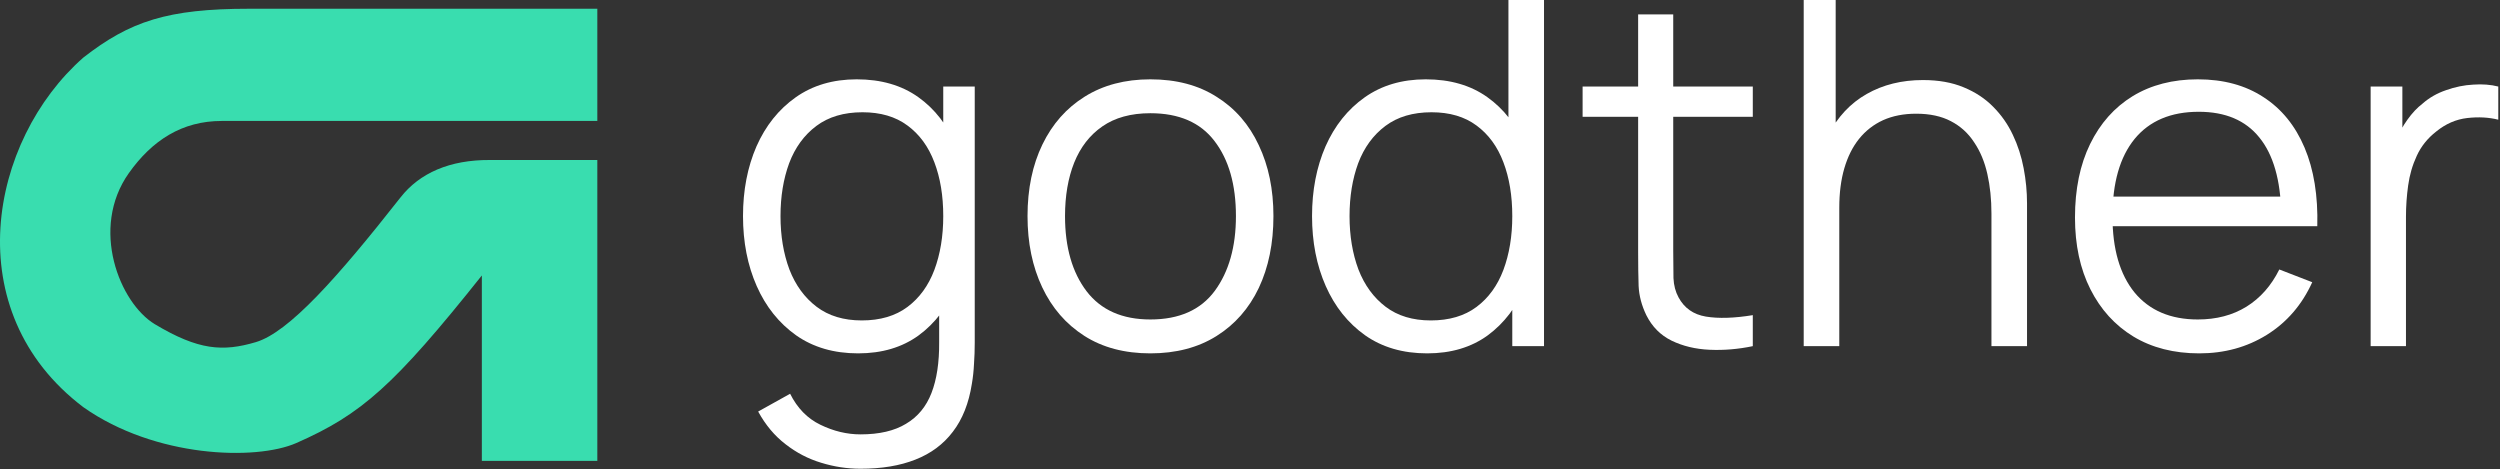
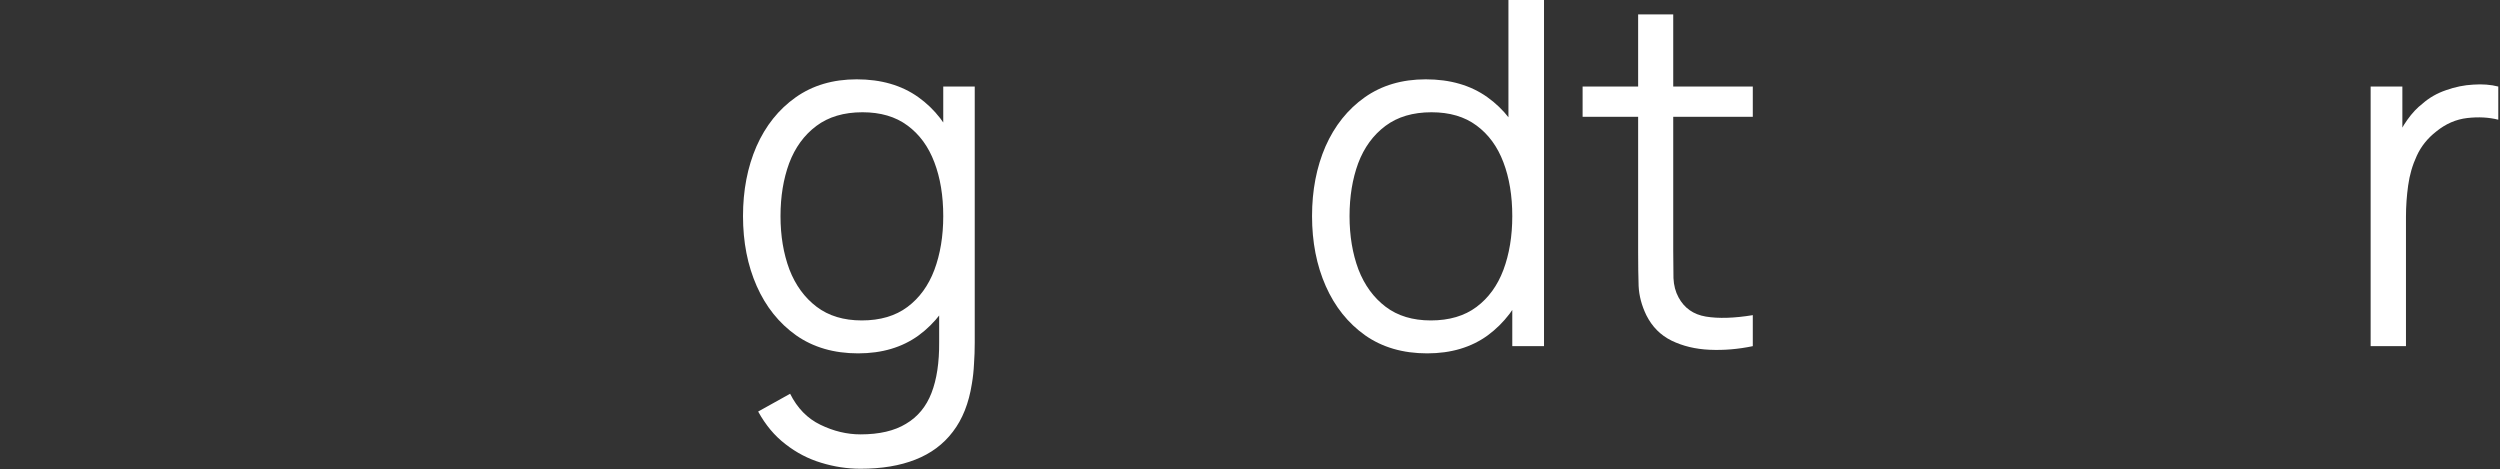
<svg xmlns="http://www.w3.org/2000/svg" width="858" height="161" viewBox="0 0 858 161" fill="none">
  <rect x="0" y="0" width="858" height="161" fill="#333333" stroke="none" />
  <path d="M813.602 118.8V29.7H824.492V51.15L822.347 48.344C823.337 45.705 824.63 43.285 826.225 41.084C827.82 38.83 829.552 36.987 831.422 35.557C833.732 33.522 836.427 31.982 839.507 30.937C842.587 29.837 845.695 29.204 848.83 29.04C851.965 28.82 854.825 29.04 857.41 29.7V41.084C854.165 40.26 850.617 40.067 846.767 40.507C842.917 40.947 839.37 42.487 836.125 45.127C833.155 47.437 830.927 50.215 829.442 53.459C827.957 56.65 826.967 60.059 826.472 63.69C825.977 67.264 825.73 70.812 825.73 74.332V118.8H813.602Z" fill="white" />
-   <path d="M754.786 121.275C746.096 121.275 738.561 119.35 732.181 115.5C725.856 111.65 720.934 106.232 717.414 99.247C713.894 92.262 712.134 84.067 712.134 74.662C712.134 64.927 713.866 56.512 717.331 49.417C720.796 42.322 725.664 36.85 731.934 33C738.259 29.15 745.711 27.225 754.291 27.225C763.091 27.225 770.599 29.26 776.814 33.33C783.029 37.345 787.731 43.12 790.921 50.655C794.111 58.19 795.569 67.182 795.294 77.632H782.919V73.342C782.699 61.792 780.196 53.075 775.411 47.19C770.681 41.305 763.751 38.362 754.621 38.362C745.051 38.362 737.709 41.47 732.594 47.685C727.534 53.9 725.004 62.755 725.004 74.25C725.004 85.47 727.534 94.187 732.594 100.402C737.709 106.562 744.941 109.642 754.291 109.642C760.671 109.642 766.226 108.185 770.956 105.27C775.741 102.3 779.509 98.037 782.259 92.482L793.561 96.855C790.041 104.61 784.844 110.632 777.969 114.922C771.149 119.157 763.421 121.275 754.786 121.275ZM720.714 77.632V67.485H788.776V77.632H720.714Z" fill="white" />
-   <path d="M683.465 118.8V73.343C683.465 68.392 682.997 63.855 682.062 59.73C681.127 55.55 679.615 51.92 677.525 48.84C675.49 45.705 672.822 43.285 669.522 41.58C666.277 39.875 662.317 39.023 657.642 39.023C653.352 39.023 649.557 39.765 646.257 41.25C643.012 42.735 640.262 44.88 638.007 47.685C635.807 50.435 634.13 53.79 632.975 57.75C631.82 61.71 631.242 66.22 631.242 71.28L622.662 69.382C622.662 60.252 624.257 52.58 627.447 46.365C630.637 40.15 635.037 35.447 640.647 32.258C646.257 29.067 652.692 27.473 659.952 27.473C665.287 27.473 669.935 28.297 673.895 29.948C677.91 31.598 681.292 33.825 684.042 36.63C686.847 39.435 689.102 42.653 690.807 46.282C692.512 49.858 693.75 53.68 694.52 57.75C695.29 61.765 695.675 65.78 695.675 69.795V118.8H683.465ZM619.032 118.8V0H630.005V67.073H631.242V118.8H619.032Z" fill="white" />
  <path d="M601.56 118.8C596.555 119.845 591.605 120.258 586.71 120.038C581.87 119.818 577.525 118.773 573.675 116.903C569.88 115.033 566.993 112.118 565.013 108.158C563.418 104.858 562.538 101.53 562.373 98.175C562.263 94.765 562.208 90.888 562.208 86.543V4.95H574.253V86.048C574.253 89.788 574.28 92.923 574.335 95.453C574.445 97.928 575.023 100.128 576.068 102.053C578.048 105.738 581.183 107.938 585.473 108.653C589.818 109.368 595.18 109.203 601.56 108.158V118.8ZM543.15 40.095V29.7H601.56V40.095H543.15Z" fill="white" />
  <path d="M489.81 121.275C481.505 121.275 474.41 119.213 468.525 115.088C462.64 110.908 458.13 105.27 454.995 98.175C451.86 91.08 450.293 83.078 450.293 74.168C450.293 65.312 451.833 57.337 454.913 50.242C458.048 43.148 462.53 37.538 468.36 33.413C474.19 29.288 481.175 27.225 489.315 27.225C497.675 27.225 504.715 29.26 510.435 33.33C516.155 37.4 520.473 42.983 523.388 50.078C526.358 57.117 527.843 65.147 527.843 74.168C527.843 83.022 526.385 91.025 523.47 98.175C520.555 105.27 516.265 110.908 510.6 115.088C504.935 119.213 498.005 121.275 489.81 121.275ZM491.048 109.973C497.373 109.973 502.598 108.433 506.723 105.353C510.848 102.273 513.928 98.037 515.963 92.647C517.998 87.203 519.015 81.043 519.015 74.168C519.015 67.183 517.998 61.023 515.963 55.688C513.928 50.297 510.848 46.09 506.723 43.065C502.653 40.04 497.51 38.528 491.295 38.528C484.915 38.528 479.635 40.095 475.455 43.23C471.275 46.365 468.168 50.627 466.133 56.017C464.153 61.407 463.163 67.457 463.163 74.168C463.163 80.933 464.18 87.037 466.215 92.483C468.305 97.873 471.413 102.135 475.538 105.27C479.663 108.405 484.833 109.973 491.048 109.973ZM519.015 118.8V51.727H517.695V0H529.905V118.8H519.015Z" fill="white" />
-   <path d="M394.804 121.275C385.949 121.275 378.386 119.267 372.116 115.252C365.846 111.237 361.034 105.682 357.679 98.587C354.324 91.492 352.646 83.352 352.646 74.167C352.646 64.817 354.351 56.622 357.761 49.582C361.171 42.542 366.011 37.07 372.281 33.165C378.606 29.205 386.114 27.225 394.804 27.225C403.714 27.225 411.304 29.232 417.574 33.247C423.899 37.207 428.711 42.735 432.011 49.83C435.366 56.87 437.044 64.982 437.044 74.167C437.044 83.517 435.366 91.74 432.011 98.835C428.656 105.875 423.816 111.375 417.491 115.335C411.166 119.295 403.604 121.275 394.804 121.275ZM394.804 109.642C404.704 109.642 412.074 106.37 416.914 99.825C421.754 93.225 424.174 84.672 424.174 74.167C424.174 63.387 421.726 54.807 416.831 48.427C411.991 42.047 404.649 38.857 394.804 38.857C388.149 38.857 382.649 40.37 378.304 43.395C374.014 46.365 370.796 50.517 368.651 55.852C366.561 61.132 365.516 67.237 365.516 74.167C365.516 84.892 367.991 93.5 372.941 99.99C377.891 106.425 385.179 109.642 394.804 109.642Z" fill="white" />
  <path d="M295.342 160.875C290.778 160.875 286.268 160.187 281.813 158.812C277.413 157.492 273.342 155.375 269.602 152.46C265.862 149.6 262.728 145.86 260.198 141.24L271.17 135.135C273.645 140.085 277.11 143.632 281.565 145.777C286.075 147.977 290.668 149.077 295.342 149.077C301.778 149.077 306.975 147.867 310.935 145.447C314.95 143.082 317.865 139.562 319.68 134.887C321.495 130.212 322.375 124.382 322.32 117.397V93.637H323.723V29.7H334.53V117.562C334.53 120.092 334.448 122.512 334.283 124.822C334.173 127.187 333.925 129.497 333.54 131.752C332.495 138.407 330.323 143.88 327.023 148.17C323.778 152.46 319.488 155.65 314.153 157.74C308.873 159.83 302.603 160.875 295.342 160.875ZM294.518 121.275C286.213 121.275 279.118 119.212 273.233 115.087C267.348 110.907 262.838 105.27 259.703 98.175C256.568 91.08 255 83.077 255 74.167C255 65.312 256.54 57.337 259.62 50.242C262.755 43.147 267.237 37.537 273.068 33.412C278.898 29.287 285.882 27.225 294.022 27.225C302.382 27.225 309.423 29.26 315.143 33.33C320.863 37.4 325.18 42.982 328.095 50.077C331.065 57.117 332.55 65.147 332.55 74.167C332.55 83.022 331.093 91.025 328.178 98.175C325.263 105.27 320.973 110.907 315.308 115.087C309.643 119.212 302.713 121.275 294.518 121.275ZM295.755 109.972C302.08 109.972 307.305 108.432 311.43 105.352C315.555 102.272 318.635 98.037 320.67 92.647C322.705 87.202 323.723 81.042 323.723 74.167C323.723 67.182 322.705 61.022 320.67 55.687C318.635 50.297 315.555 46.09 311.43 43.065C307.36 40.04 302.218 38.527 296.003 38.527C289.623 38.527 284.343 40.095 280.163 43.23C275.983 46.365 272.875 50.627 270.84 56.017C268.86 61.407 267.87 67.457 267.87 74.167C267.87 80.932 268.888 87.037 270.923 92.482C273.013 97.872 276.12 102.135 280.245 105.27C284.37 108.405 289.54 109.972 295.755 109.972Z" fill="white" />
-   <path d="M85.551 3H205V41.514H76.062C62.516 41.514 52.234 48.131 44.246 59.376C30.762 78.356 41.079 104.044 53.177 111.286C68.097 120.217 76.47 120.775 87.784 117.426C99.097 114.077 115.745 95.382 137.461 67.748C144.041 59.376 154.328 54.837 168.161 54.91H205V158.172H165.37V94.54C135.232 132.368 124.023 142.227 101.738 152.032C87.784 158.172 53.212 157.1 28.617 139.753C-14.918 106.823 -3.754 48.214 28.617 19.745C44.627 7.284 57.492 3 85.551 3Z" fill="#39DDAF" />
</svg>